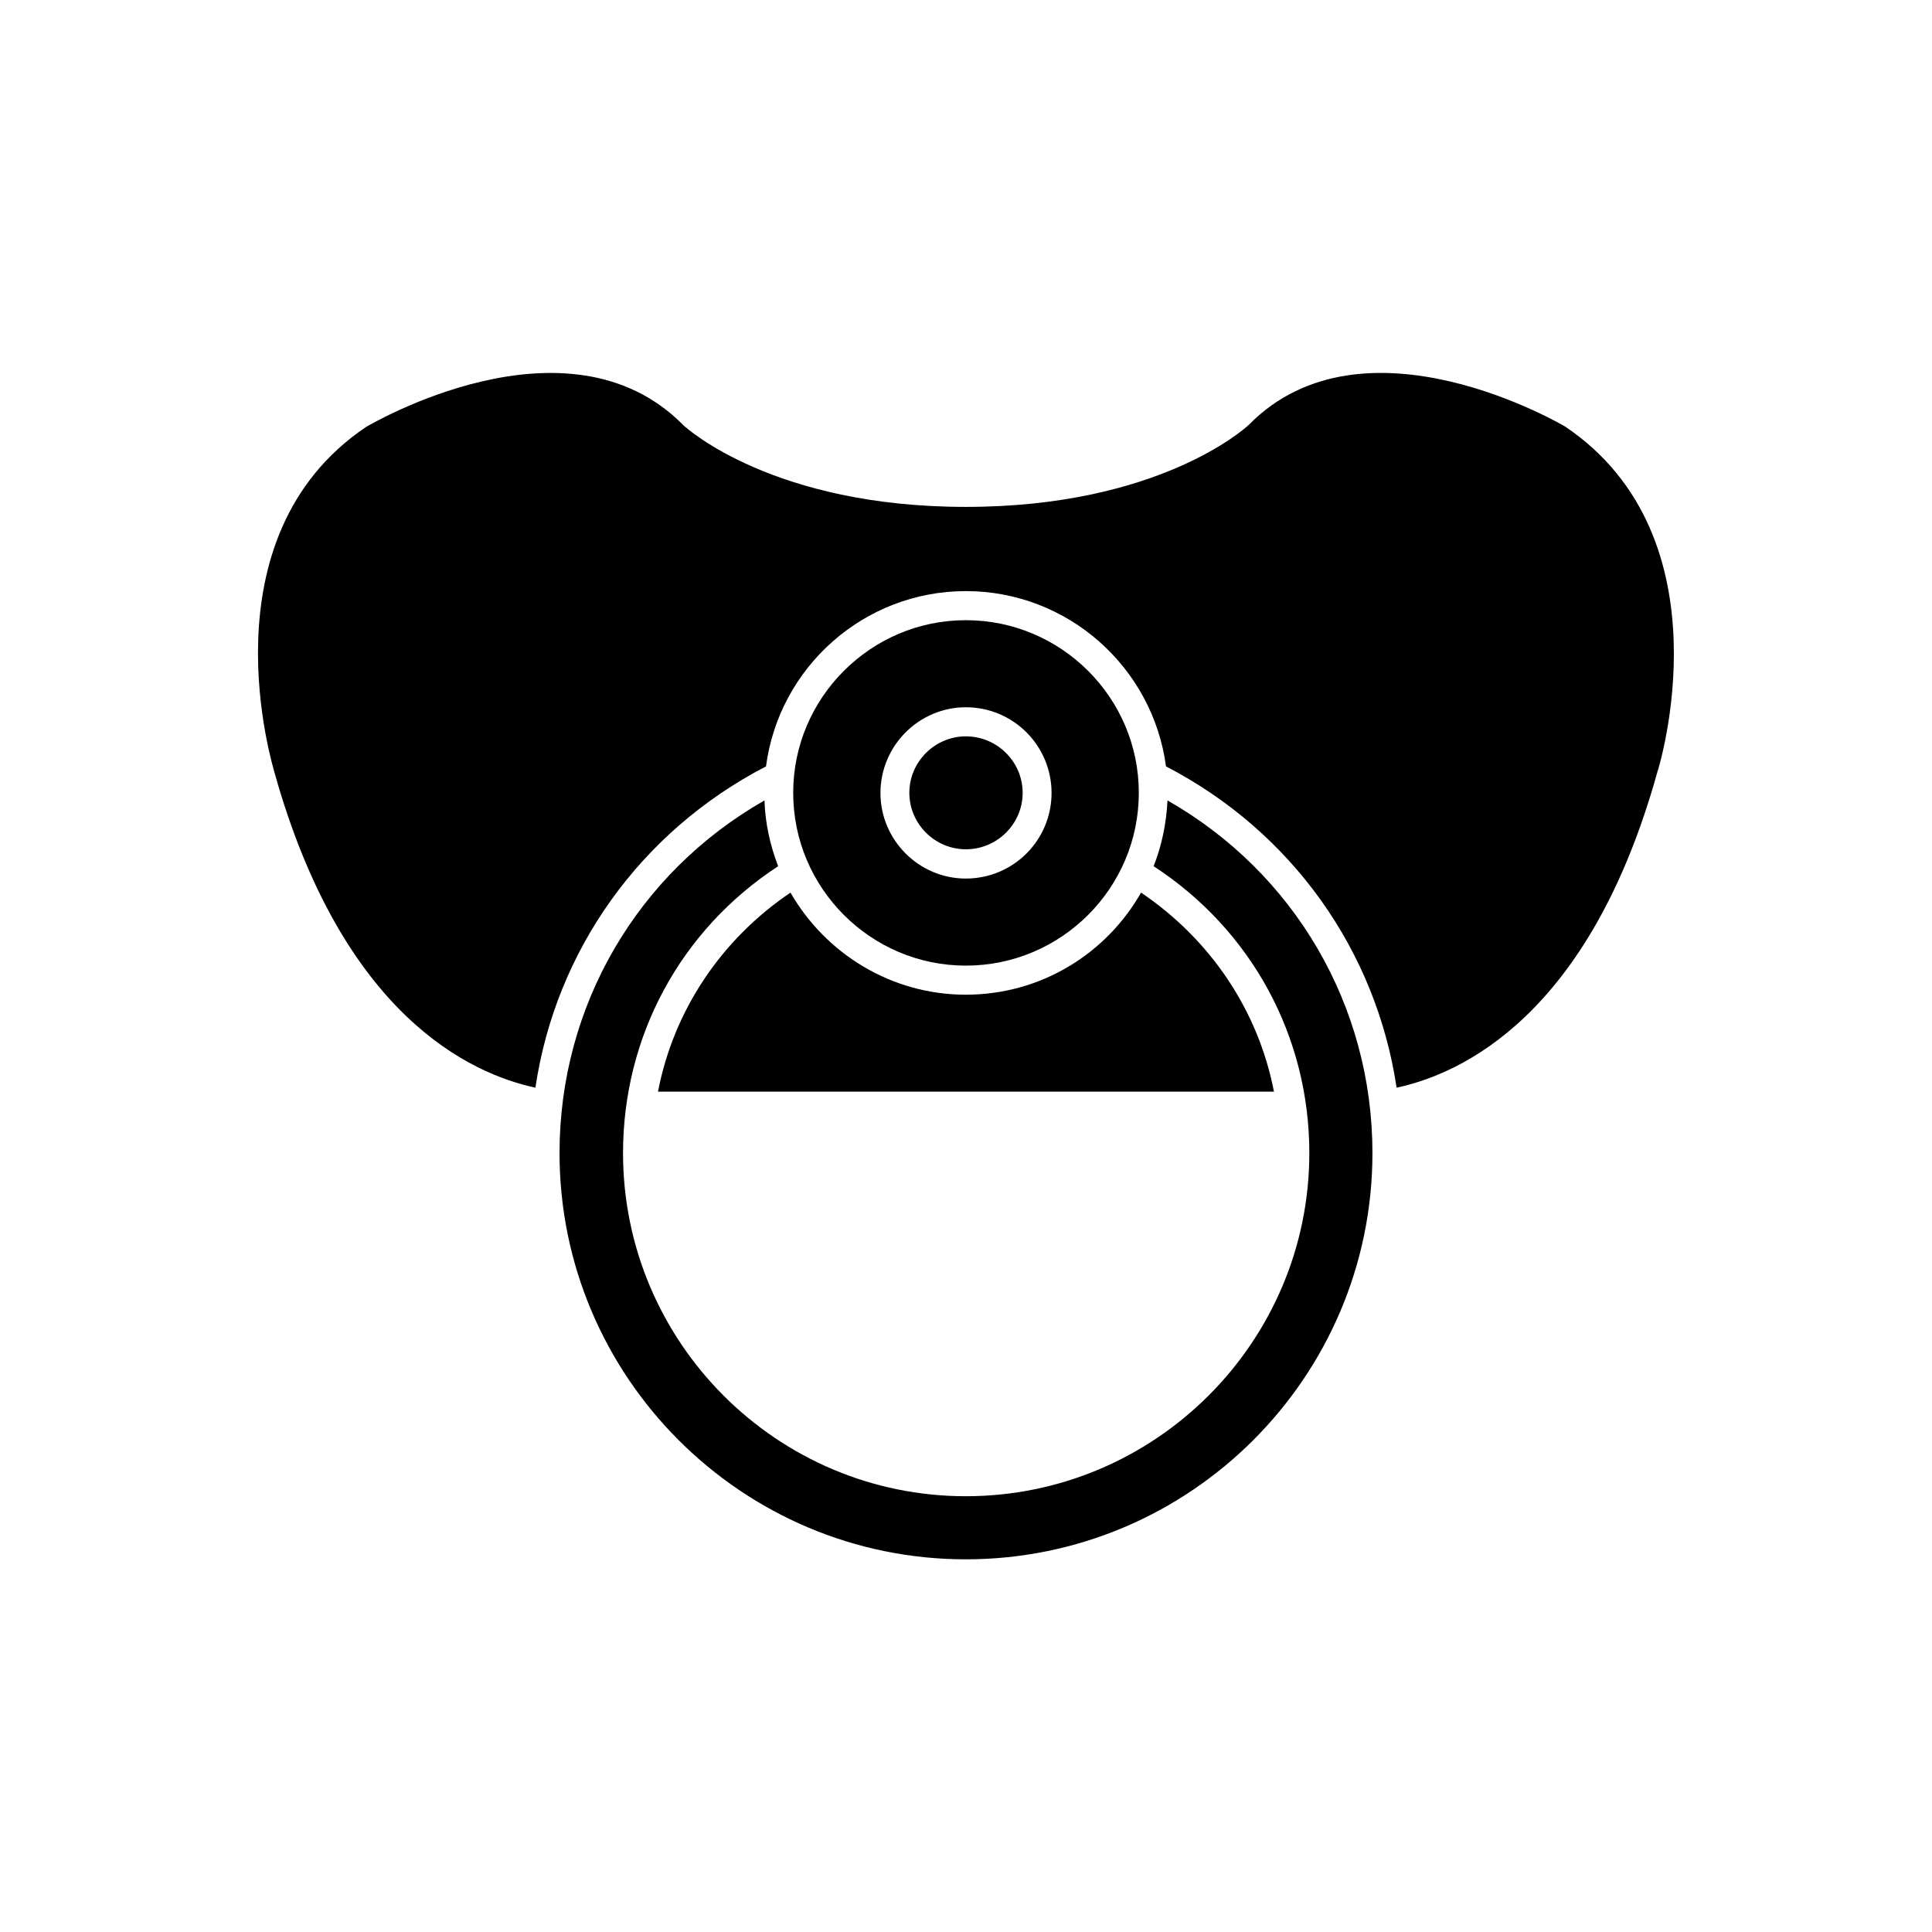
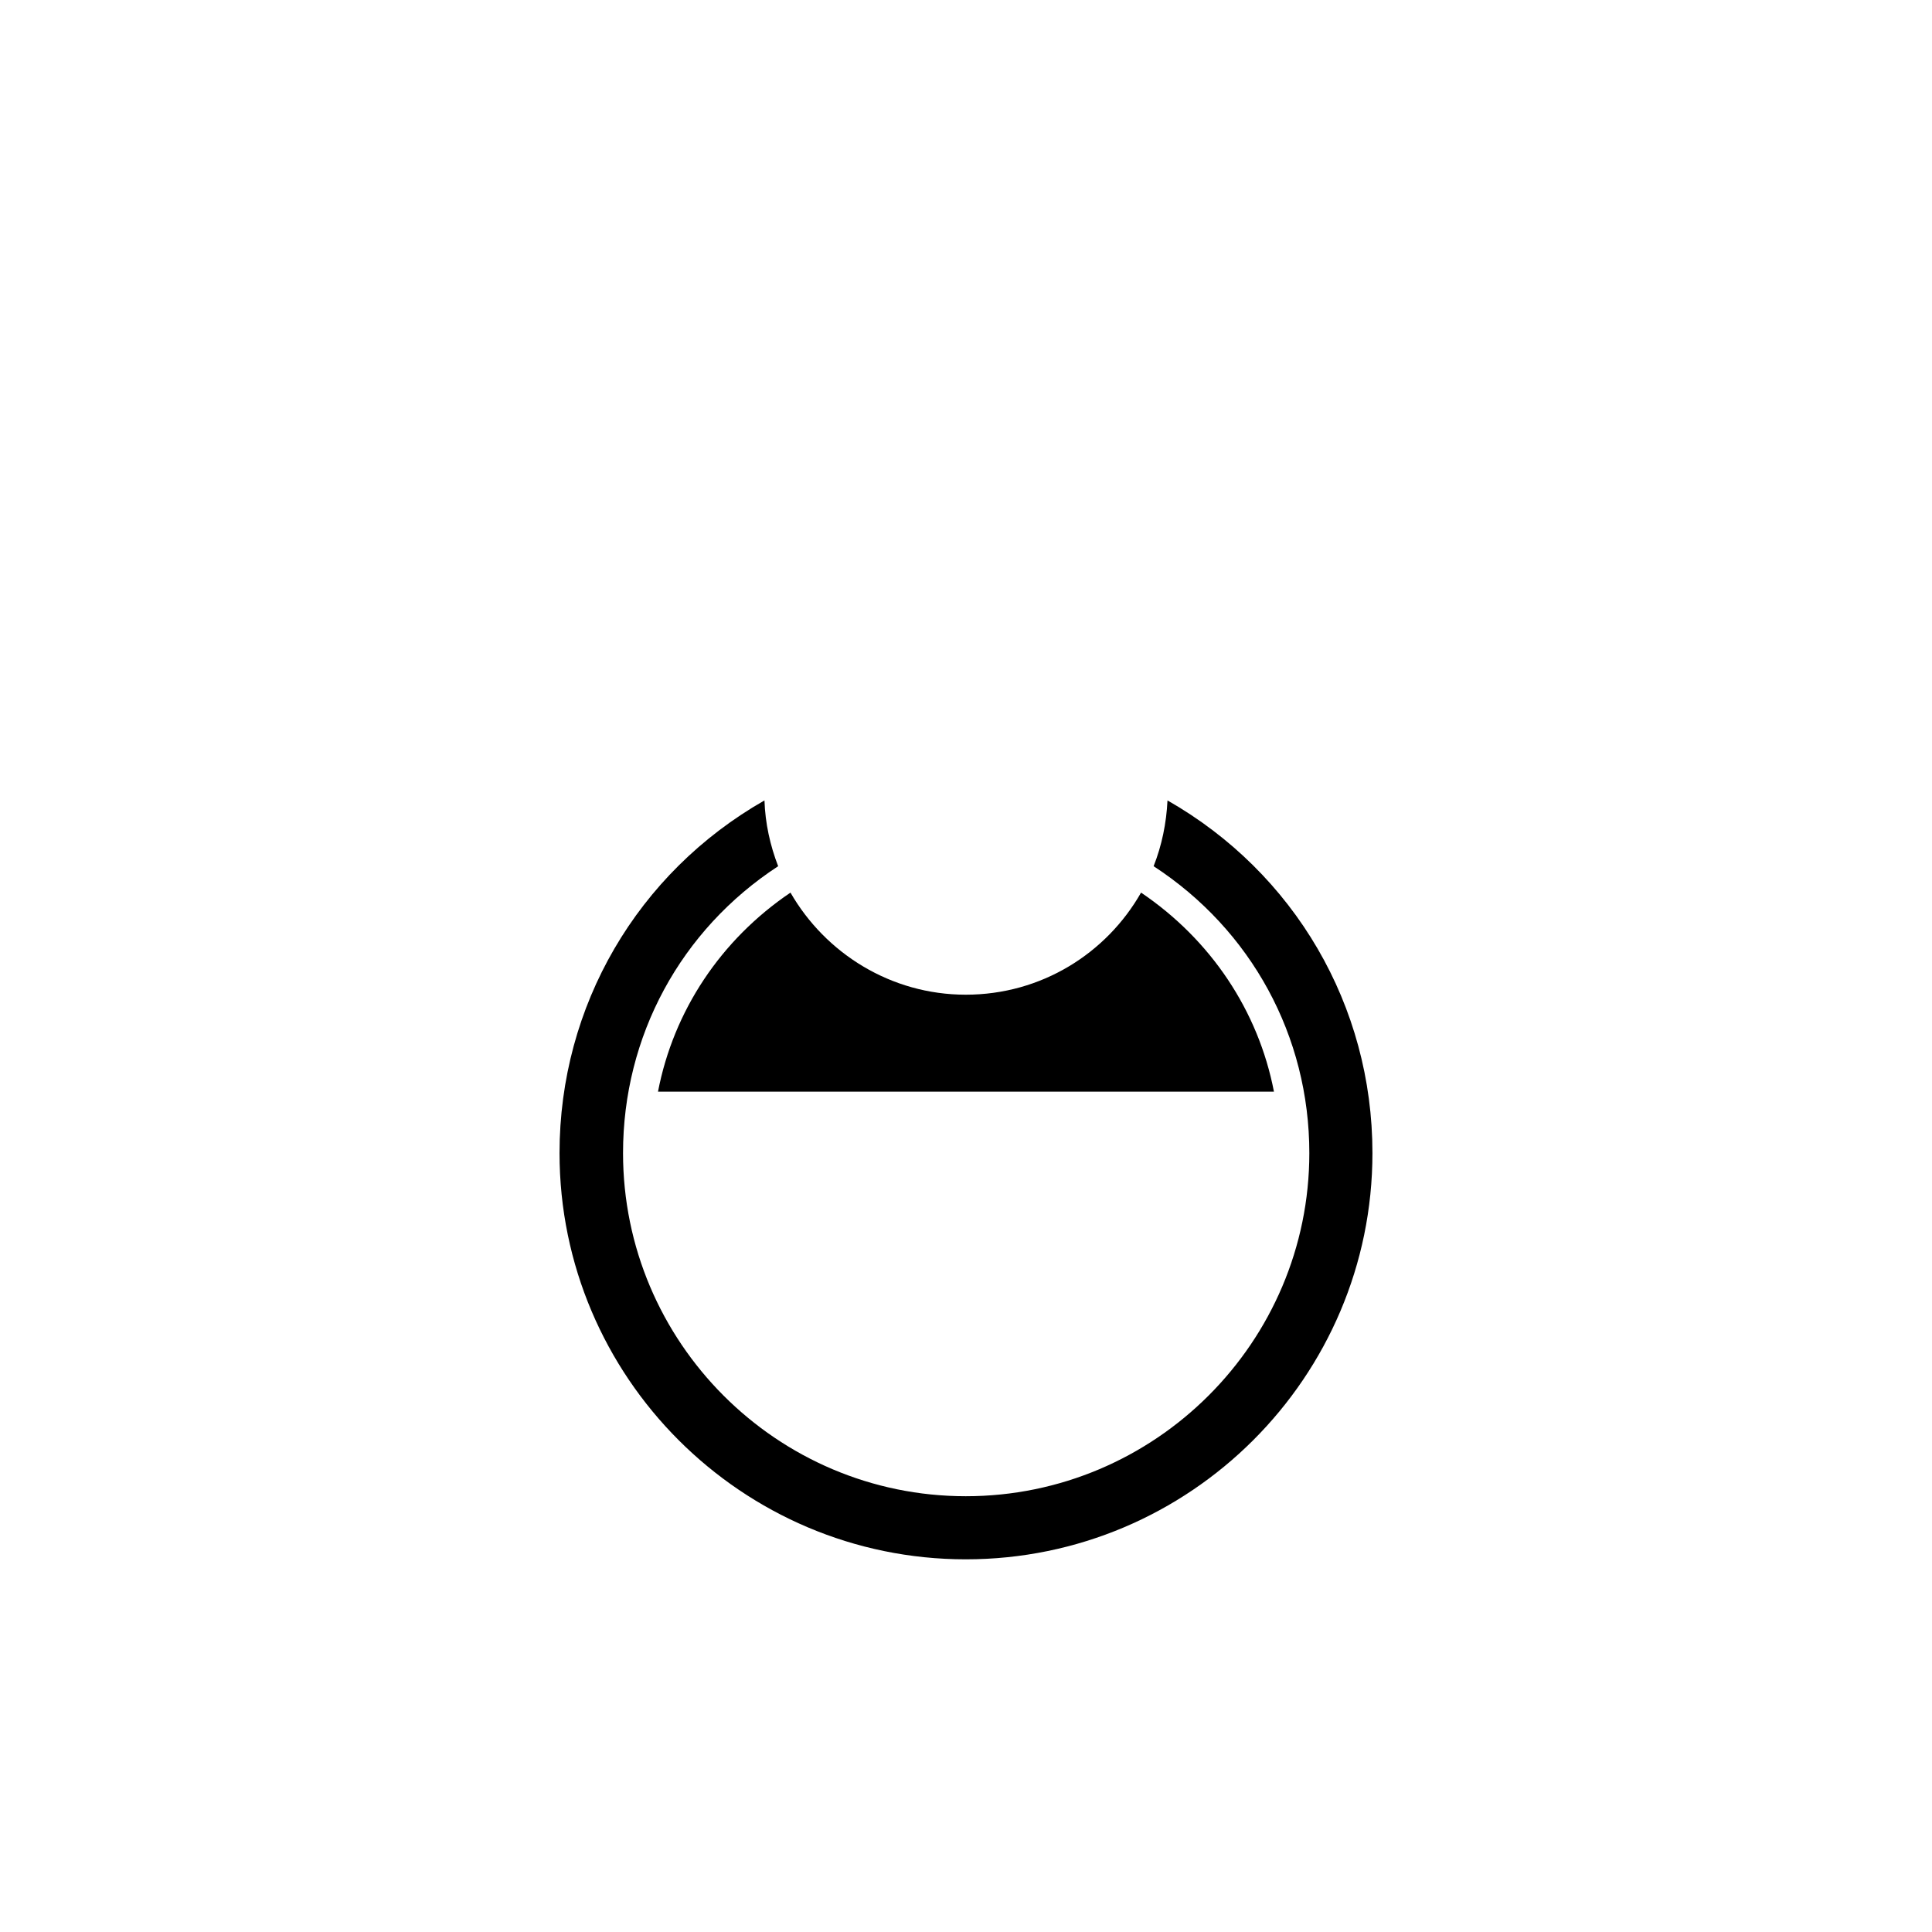
<svg xmlns="http://www.w3.org/2000/svg" fill="#000000" width="800px" height="800px" version="1.1" viewBox="144 144 512 512">
  <g>
-     <path d="m399.95 399.9c25.293 0 45.848-20.555 45.848-45.797 0-25.191-20.555-45.746-45.848-45.746-25.191 0-45.746 20.555-45.746 45.746 0 25.242 20.555 45.797 45.746 45.797zm0-68.469c12.594 0 22.723 10.176 22.723 22.723 0 12.496-10.125 22.672-22.723 22.672-12.395 0-22.621-10.176-22.621-22.672 0-12.547 10.227-22.723 22.621-22.723z" />
    <path d="m453.4 356.12c-0.301 6.094-1.512 11.941-3.68 17.43 25.898 16.879 41.266 45.043 41.266 76.027 0 50.129-40.859 90.938-91.039 90.938-50.078 0-90.836-40.809-90.836-90.938 0-30.984 15.266-59.148 41.109-76.023-2.117-5.492-3.426-11.34-3.629-17.434-33.652 19.195-54.309 54.41-54.309 93.457 0 59.348 48.316 107.66 107.66 107.66 59.449 0 107.77-48.316 107.77-107.66 0-39.047-20.656-74.262-54.312-93.457z" />
    <path d="m318.38 433.3h163.23c-4.133-21.414-16.727-40.254-35.219-52.75-9.168 16.121-26.449 27.055-46.453 27.055-19.801 0-37.18-10.934-46.453-27.055-18.484 12.496-30.98 31.336-35.109 52.75z" />
-     <path d="m399.95 369.07c8.262 0 15.062-6.699 15.062-14.965 0-8.262-6.801-14.965-15.062-14.965-8.16 0-14.965 6.699-14.965 14.965 0 8.262 6.801 14.965 14.965 14.965z" />
-     <path d="m558.75 257.02c-0.402-0.203-53.152-31.488-83.734-0.504-1.059 1.059-24.133 21.816-75.066 21.816-50.883 0-73.91-20.758-74.867-21.664-30.781-31.234-83.43 0.152-84.035 0.453-43.781 29.473-24.434 90.836-24.336 91.492 18.039 64.539 51.996 79.957 69.176 83.633 5.391-36.324 27.762-67.863 61.113-85.145 3.426-26.199 25.895-46.453 52.949-46.453 27.156 0 49.574 20.305 53.051 46.453 33.352 17.281 55.672 48.82 61.113 85.145 17.18-3.676 51.133-19.094 69.07-83.531 0.301-0.758 19.445-62.121-24.434-91.695z" />
  </g>
</svg>